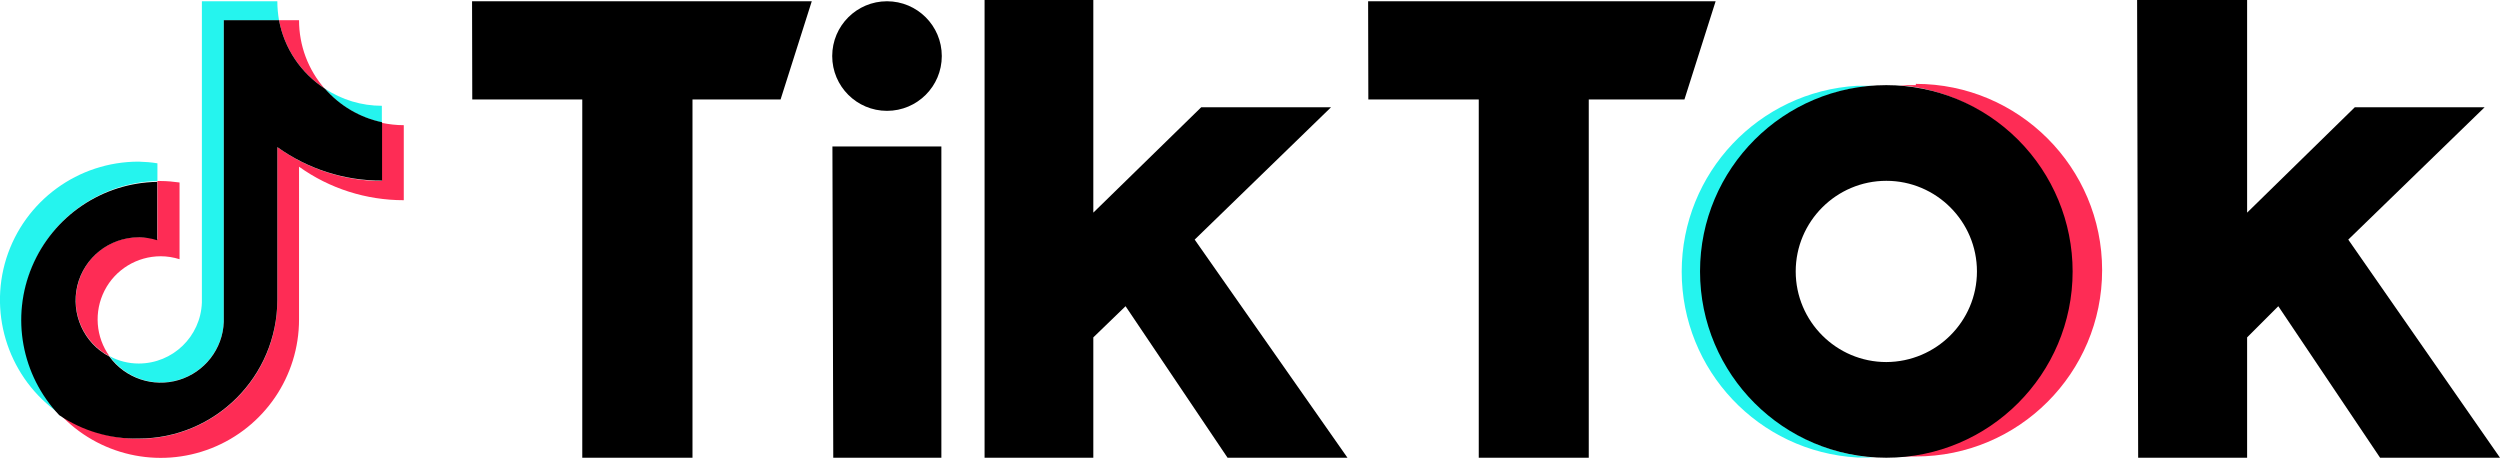
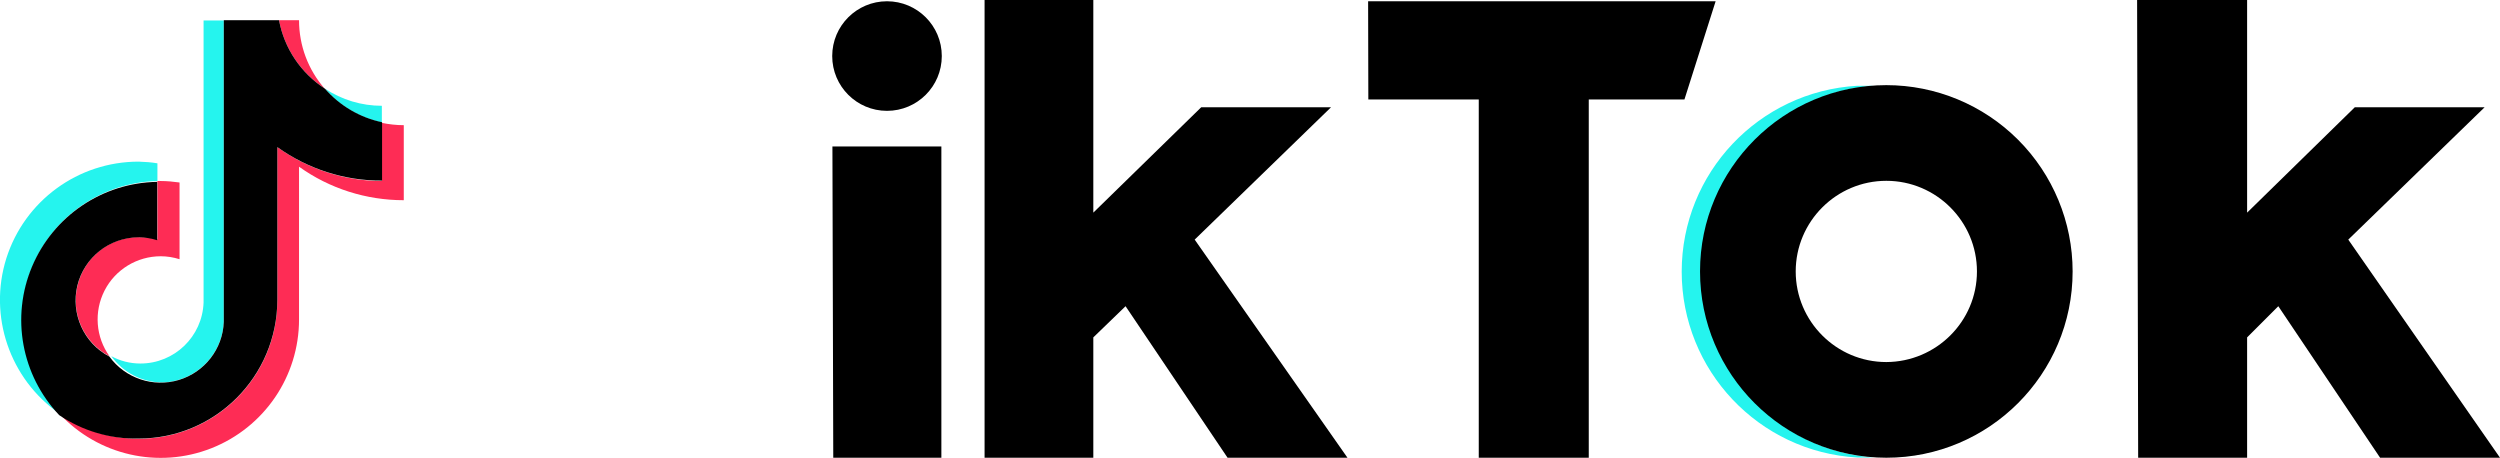
<svg xmlns="http://www.w3.org/2000/svg" id="Calque_2" viewBox="0 0 118.63 21.72">
  <defs>
    <style>.cls-1{fill:#fe2c55;}.cls-2{fill:#25f4ee;}</style>
  </defs>
  <g id="Calque_2-2">
-     <polygon id="ffffff" points="37.04 4.72 32.86 4.72 32.86 21.72 27.63 21.72 27.63 4.72 22.41 4.72 22.4 .06 38.52 .06 37.04 4.72" />
    <polygon id="polygon7" points="79.93 4.72 75.39 4.72 75.39 21.72 70.17 21.72 70.17 4.72 64.93 4.72 64.92 .06 81.41 .06 79.93 4.72" />
    <polygon id="polygon9" points="44.67 21.72 39.54 21.72 39.5 6.95 44.67 6.95 44.67 21.72" />
    <polygon id="polygon11" points="51.88 10.09 57 5.09 63.16 5.09 56.69 11.37 63.94 21.72 58.25 21.72 53.41 14.53 51.88 16.01 51.88 21.72 46.72 21.72 46.72 0 51.88 0 51.88 10.09" />
    <polygon id="polygon13" points="106.63 10.09 111.74 5.09 117.9 5.09 111.43 11.37 118.63 21.72 112.94 21.72 108.11 14.53 106.63 16.01 106.63 21.72 101.46 21.72 101.41 0 106.63 0 106.63 10.09" />
    <circle id="sdsd" cx="42.09" cy="2.66" r="2.6" />
    <path id="path16" class="cls-2" d="M80.75,12.88c0-4.61,3.55-8.45,8.15-8.81h-.77c-4.67,.27-8.33,4.14-8.33,8.82s3.65,8.55,8.33,8.82h.77c-4.61-.36-8.16-4.22-8.15-8.84Z" />
-     <path id="path18" class="cls-1" d="M90.91,4.04h-.78c4.58,.38,8.11,4.21,8.11,8.81s-3.53,8.43-8.11,8.81h.78c4.88,0,8.84-3.96,8.84-8.84s-3.96-8.84-8.84-8.84v.06Z" />
    <path id="dsds" d="M89.51,17.18c-2.37,0-4.3-1.93-4.3-4.3s1.93-4.3,4.3-4.3,4.3,1.93,4.3,4.3c0,2.37-1.93,4.29-4.3,4.3Zm0-13.14c-4.88,0-8.84,3.96-8.84,8.84s3.96,8.84,8.84,8.84,8.84-3.96,8.84-8.84c0-2.34-.93-4.59-2.59-6.25-1.66-1.66-3.91-2.59-6.25-2.59Z" />
    <path id="dddd" class="cls-2" d="M7.47,8.59v-.84c-.29-.05-.59-.07-.89-.08-2.87,0-5.41,1.85-6.28,4.59-.86,2.74,.16,5.72,2.51,7.36-1.77-1.89-2.26-4.64-1.25-7.02,1-2.38,3.32-3.95,5.9-4.01Z" />
-     <path id="path841" class="cls-2" d="M7.62,18.15c1.61,0,2.93-1.27,3-2.87V.97h2.62c-.05-.3-.08-.6-.08-.91h-3.58V14.36c-.06,1.61-1.38,2.89-3,2.89-.48,0-.96-.12-1.38-.35,.56,.78,1.46,1.24,2.42,1.25Z" />
+     <path id="path841" class="cls-2" d="M7.62,18.15c1.61,0,2.93-1.27,3-2.87V.97h2.62h-3.58V14.36c-.06,1.61-1.38,2.89-3,2.89-.48,0-.96-.12-1.38-.35,.56,.78,1.46,1.24,2.42,1.25Z" />
    <path id="path843" class="cls-2" d="M18.12,5.82v-.8c-.96,0-1.9-.28-2.71-.82,.7,.82,1.65,1.38,2.71,1.61Z" />
    <path id="path845" class="cls-1" d="M15.41,4.21c-.79-.9-1.22-2.05-1.22-3.25h-.95c.25,1.34,1.04,2.51,2.18,3.25Z" />
    <path id="path847" class="cls-1" d="M6.58,11.25c-1.38,0-2.57,.95-2.9,2.29-.33,1.34,.3,2.73,1.52,3.37-.66-.91-.75-2.12-.24-3.12,.51-1,1.54-1.63,2.67-1.63,.3,0,.6,.05,.89,.14v-3.64c-.29-.04-.59-.07-.89-.07h-.16v2.77c-.29-.08-.59-.11-.89-.1Z" />
    <path id="path849" class="cls-1" d="M18.12,5.82v2.77c-1.78,0-3.52-.57-4.96-1.61v7.27c0,3.63-2.95,6.57-6.58,6.57-1.35,0-2.66-.41-3.76-1.19,1.84,1.98,4.7,2.63,7.21,1.64,2.51-.99,4.16-3.41,4.16-6.11V7.91c1.45,1.04,3.19,1.59,4.97,1.59v-3.56c-.35,0-.7-.04-1.04-.11Z" />
    <path id="path851" d="M13.16,14.25V6.98c1.45,1.04,3.19,1.6,4.97,1.59v-2.77c-1.05-.22-2-.78-2.71-1.59-1.14-.74-1.93-1.91-2.18-3.25h-2.62V15.28c-.05,1.28-.91,2.38-2.13,2.75-1.22,.37-2.55-.08-3.3-1.11-1.22-.64-1.84-2.03-1.52-3.37,.33-1.34,1.52-2.28,2.9-2.29,.3,0,.6,.05,.89,.14v-2.77c-2.6,.04-4.93,1.62-5.94,4.02-1.01,2.4-.5,5.16,1.29,7.05,1.11,.75,2.43,1.14,3.77,1.11,3.63,0,6.57-2.94,6.58-6.57Z" />
  </g>
</svg>